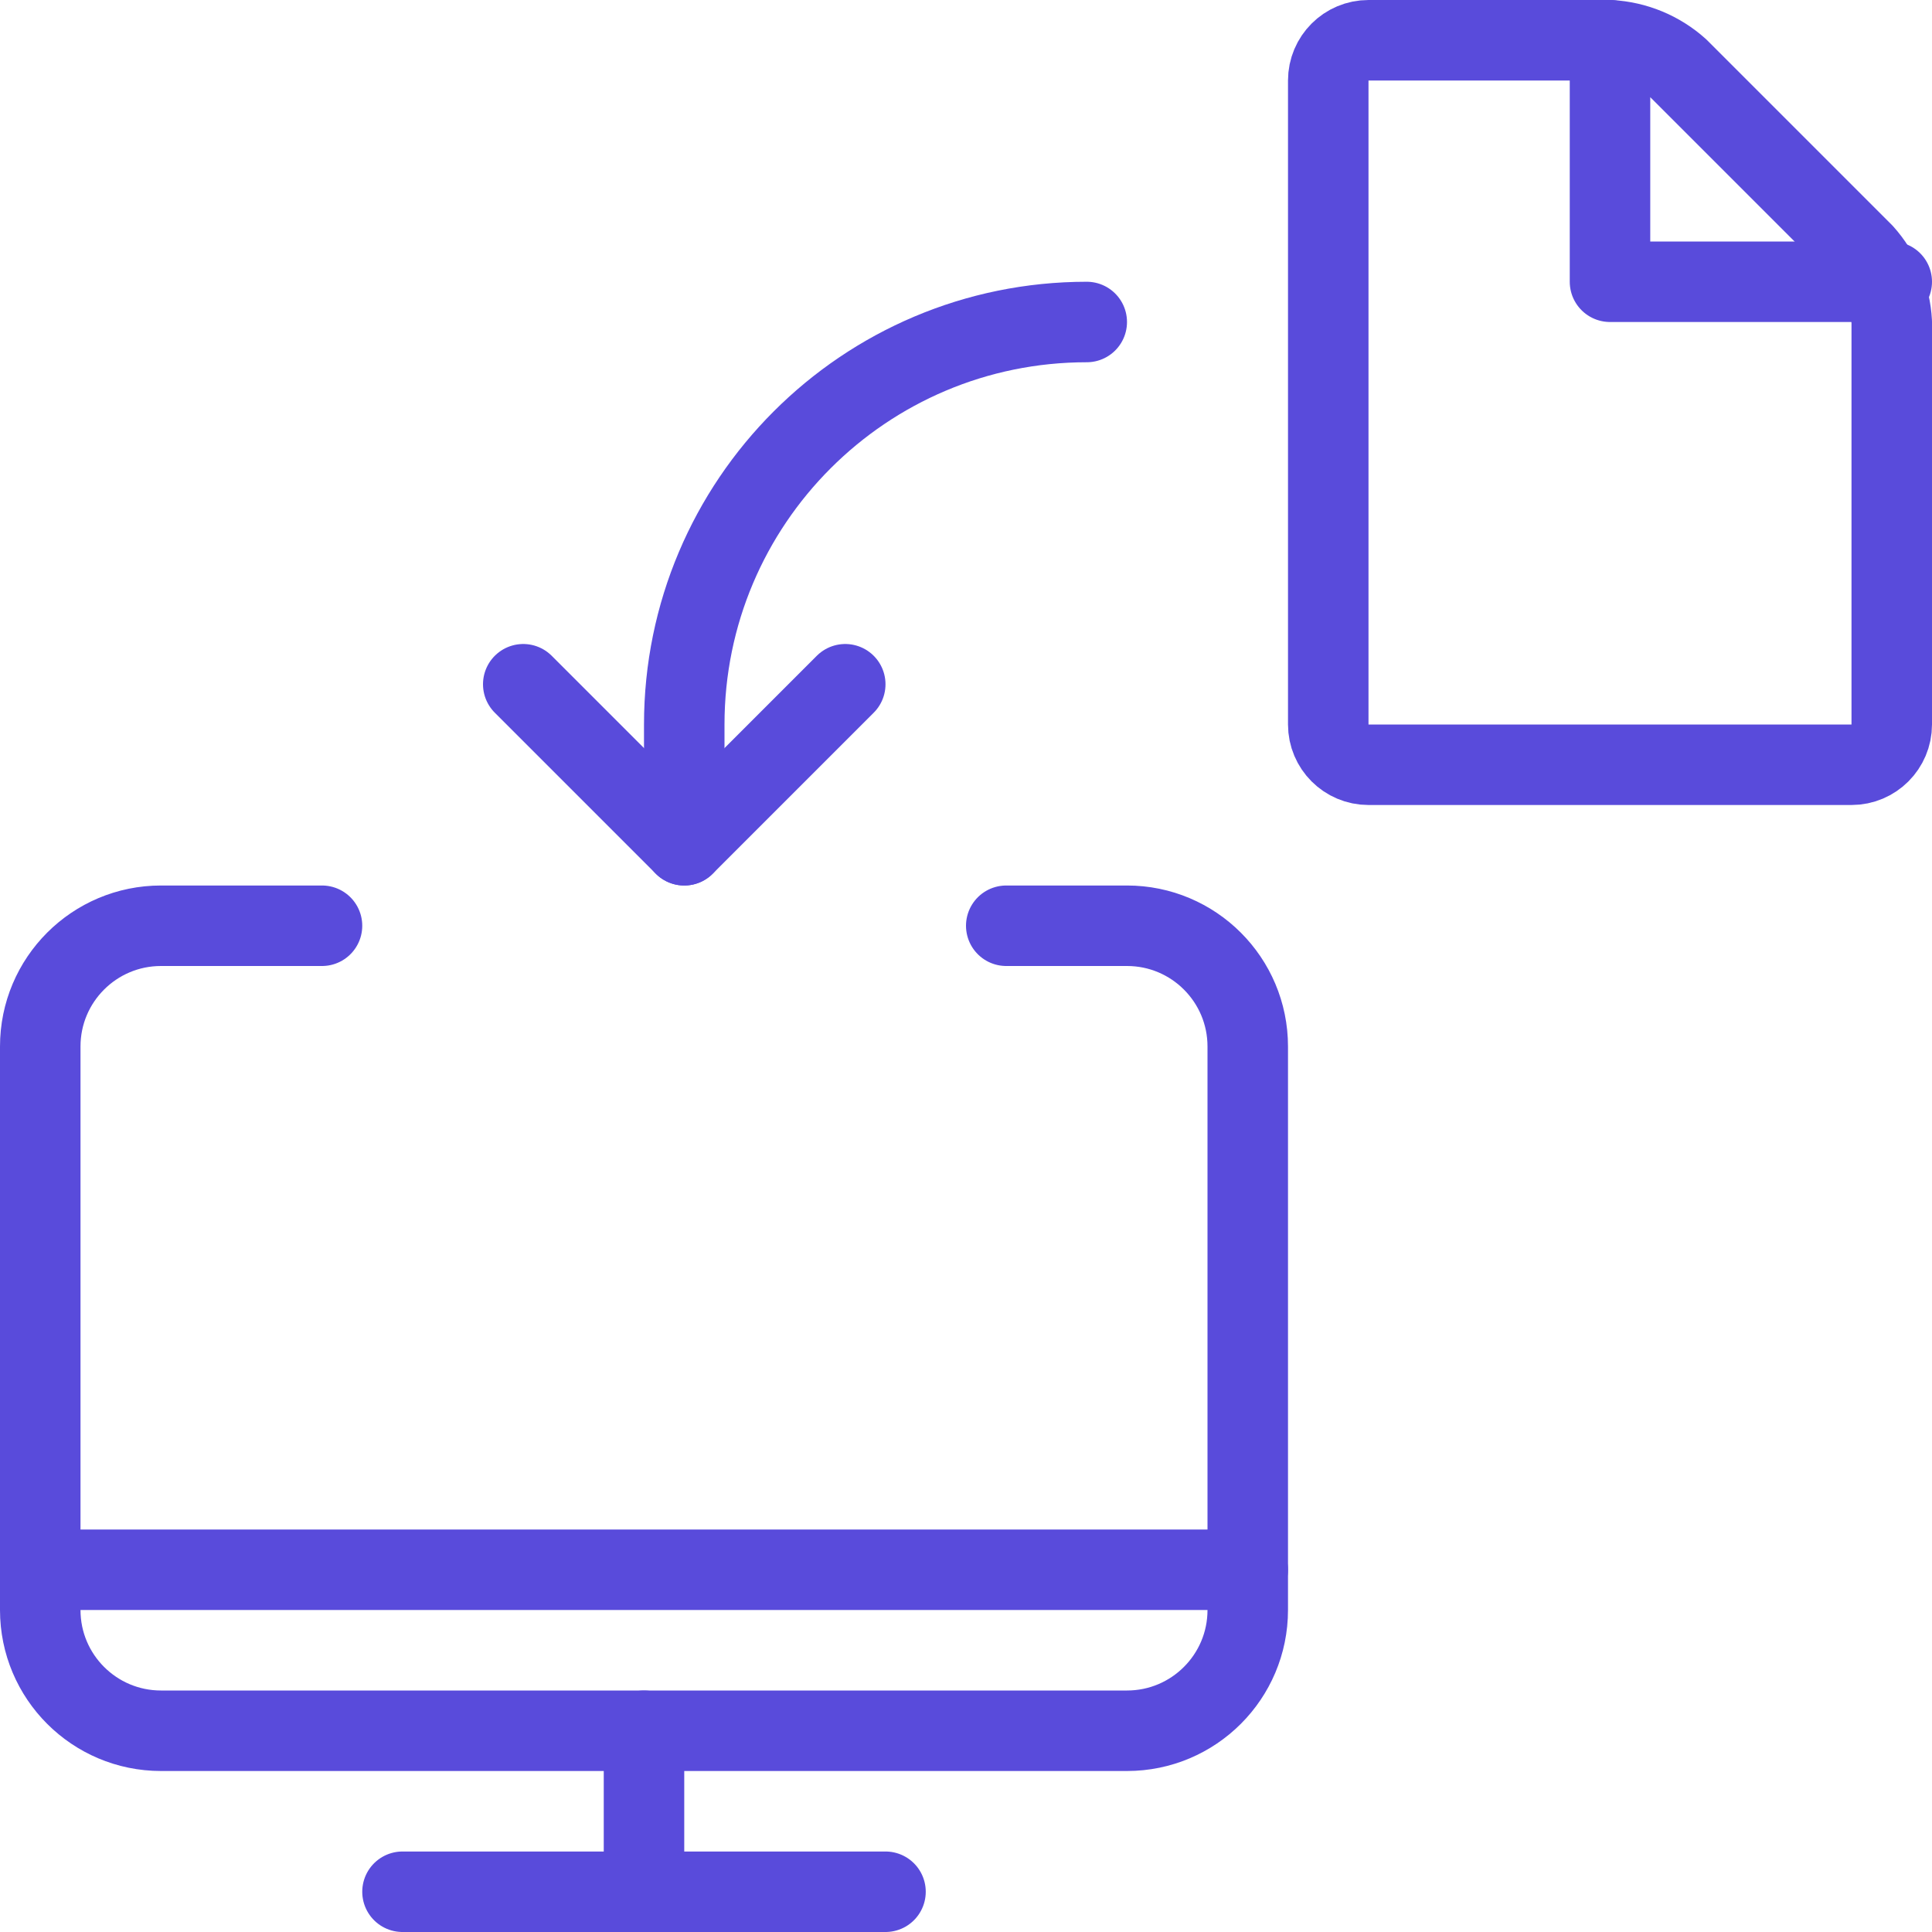
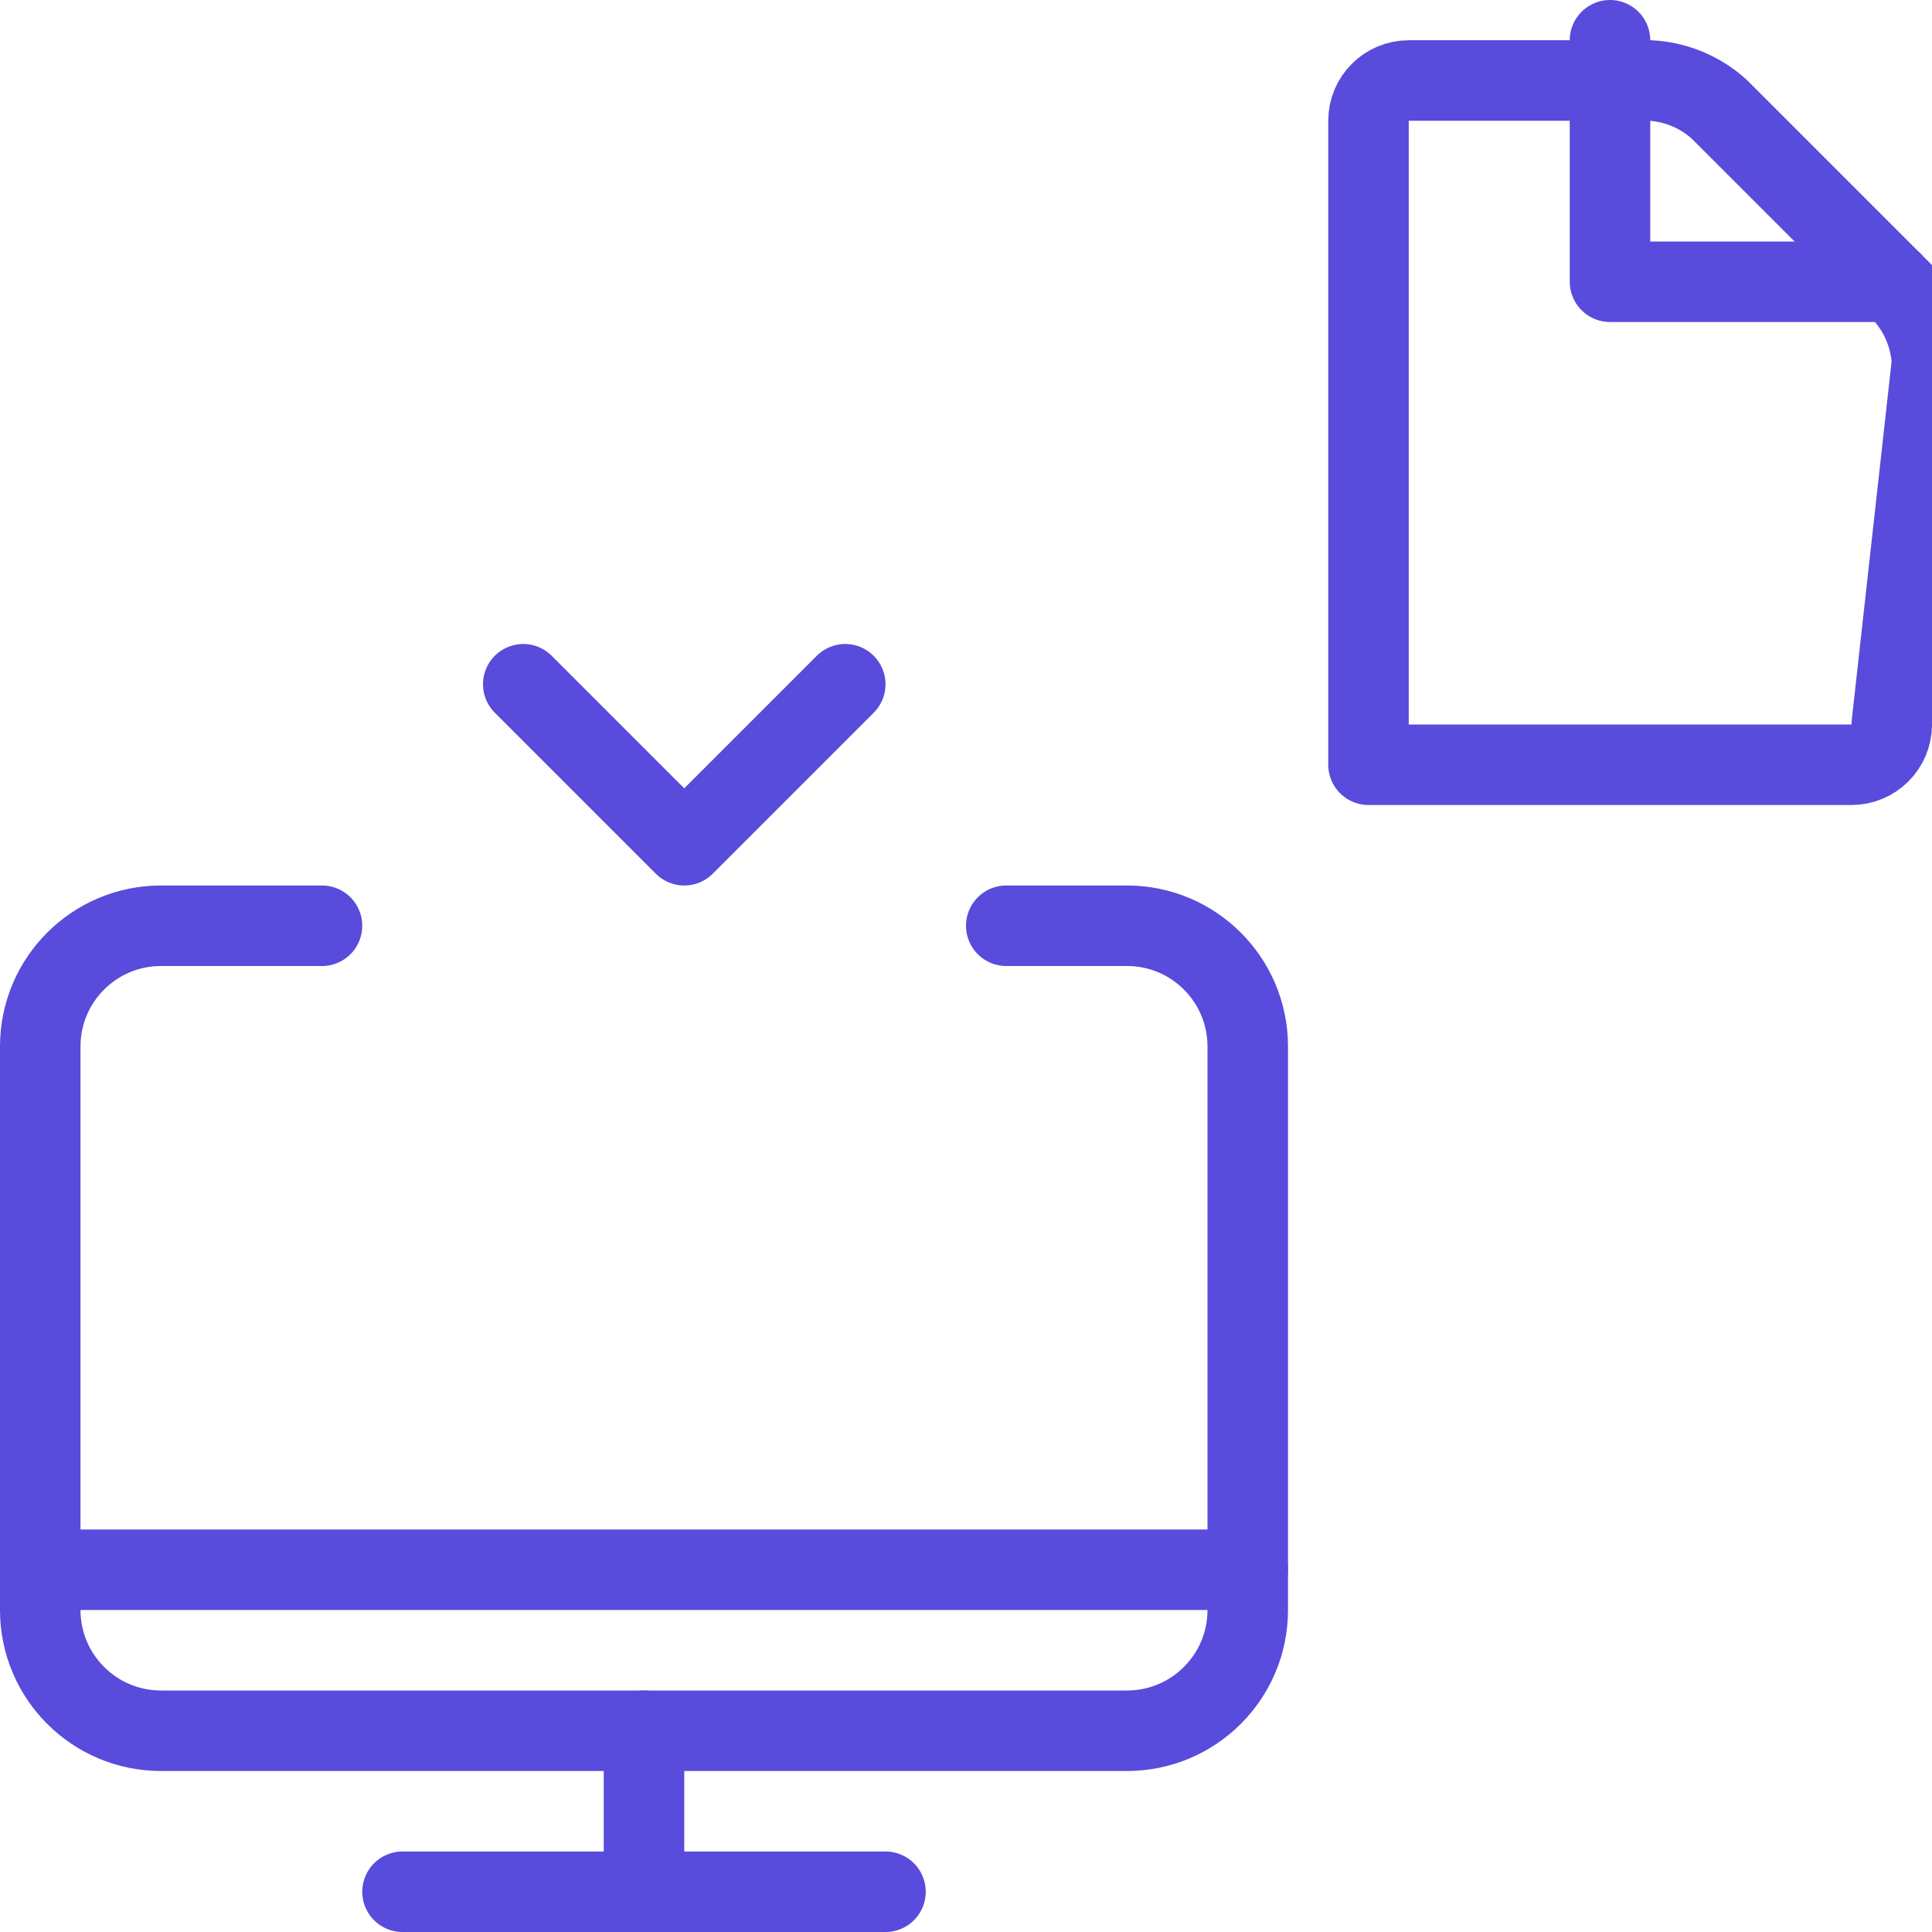
<svg xmlns="http://www.w3.org/2000/svg" fill="none" height="48" viewBox="0 0 48 48" width="48">
  <g stroke="#594bdb" stroke-linecap="round" stroke-linejoin="round" stroke-width="2">
-     <path d="m47 18c0 .552-.448 1-1 1h-12c-.552 0-1-.448-1-1v-16c0-.552.448-1 1-1h6c.633.034 1.236.284 1.708.708l4.584 4.584c.424.472.674 1.075.708 1.708z" />
+     <path d="m47 18c0 .552-.448 1-1 1h-12v-16c0-.552.448-1 1-1h6c.633.034 1.236.284 1.708.708l4.584 4.584c.424.472.674 1.075.708 1.708z" />
    <path d="m47 7h-7v-6" />
    <path d="m10 47h12" />
    <path d="m16 43v4" />
    <path d="m1 39h30" />
-     <path d="m17 21v-3c0-5.523 4.477-10 10-10" />
    <path d="m21 17-4 4-4-4" />
    <path d="m25 23h3c1.657 0 3 1.343 3 3v14c0 1.657-1.343 3-3 3h-24c-1.657 0-3-1.343-3-3v-14c0-1.657 1.343-3 3-3h4" />
  </g>
</svg>